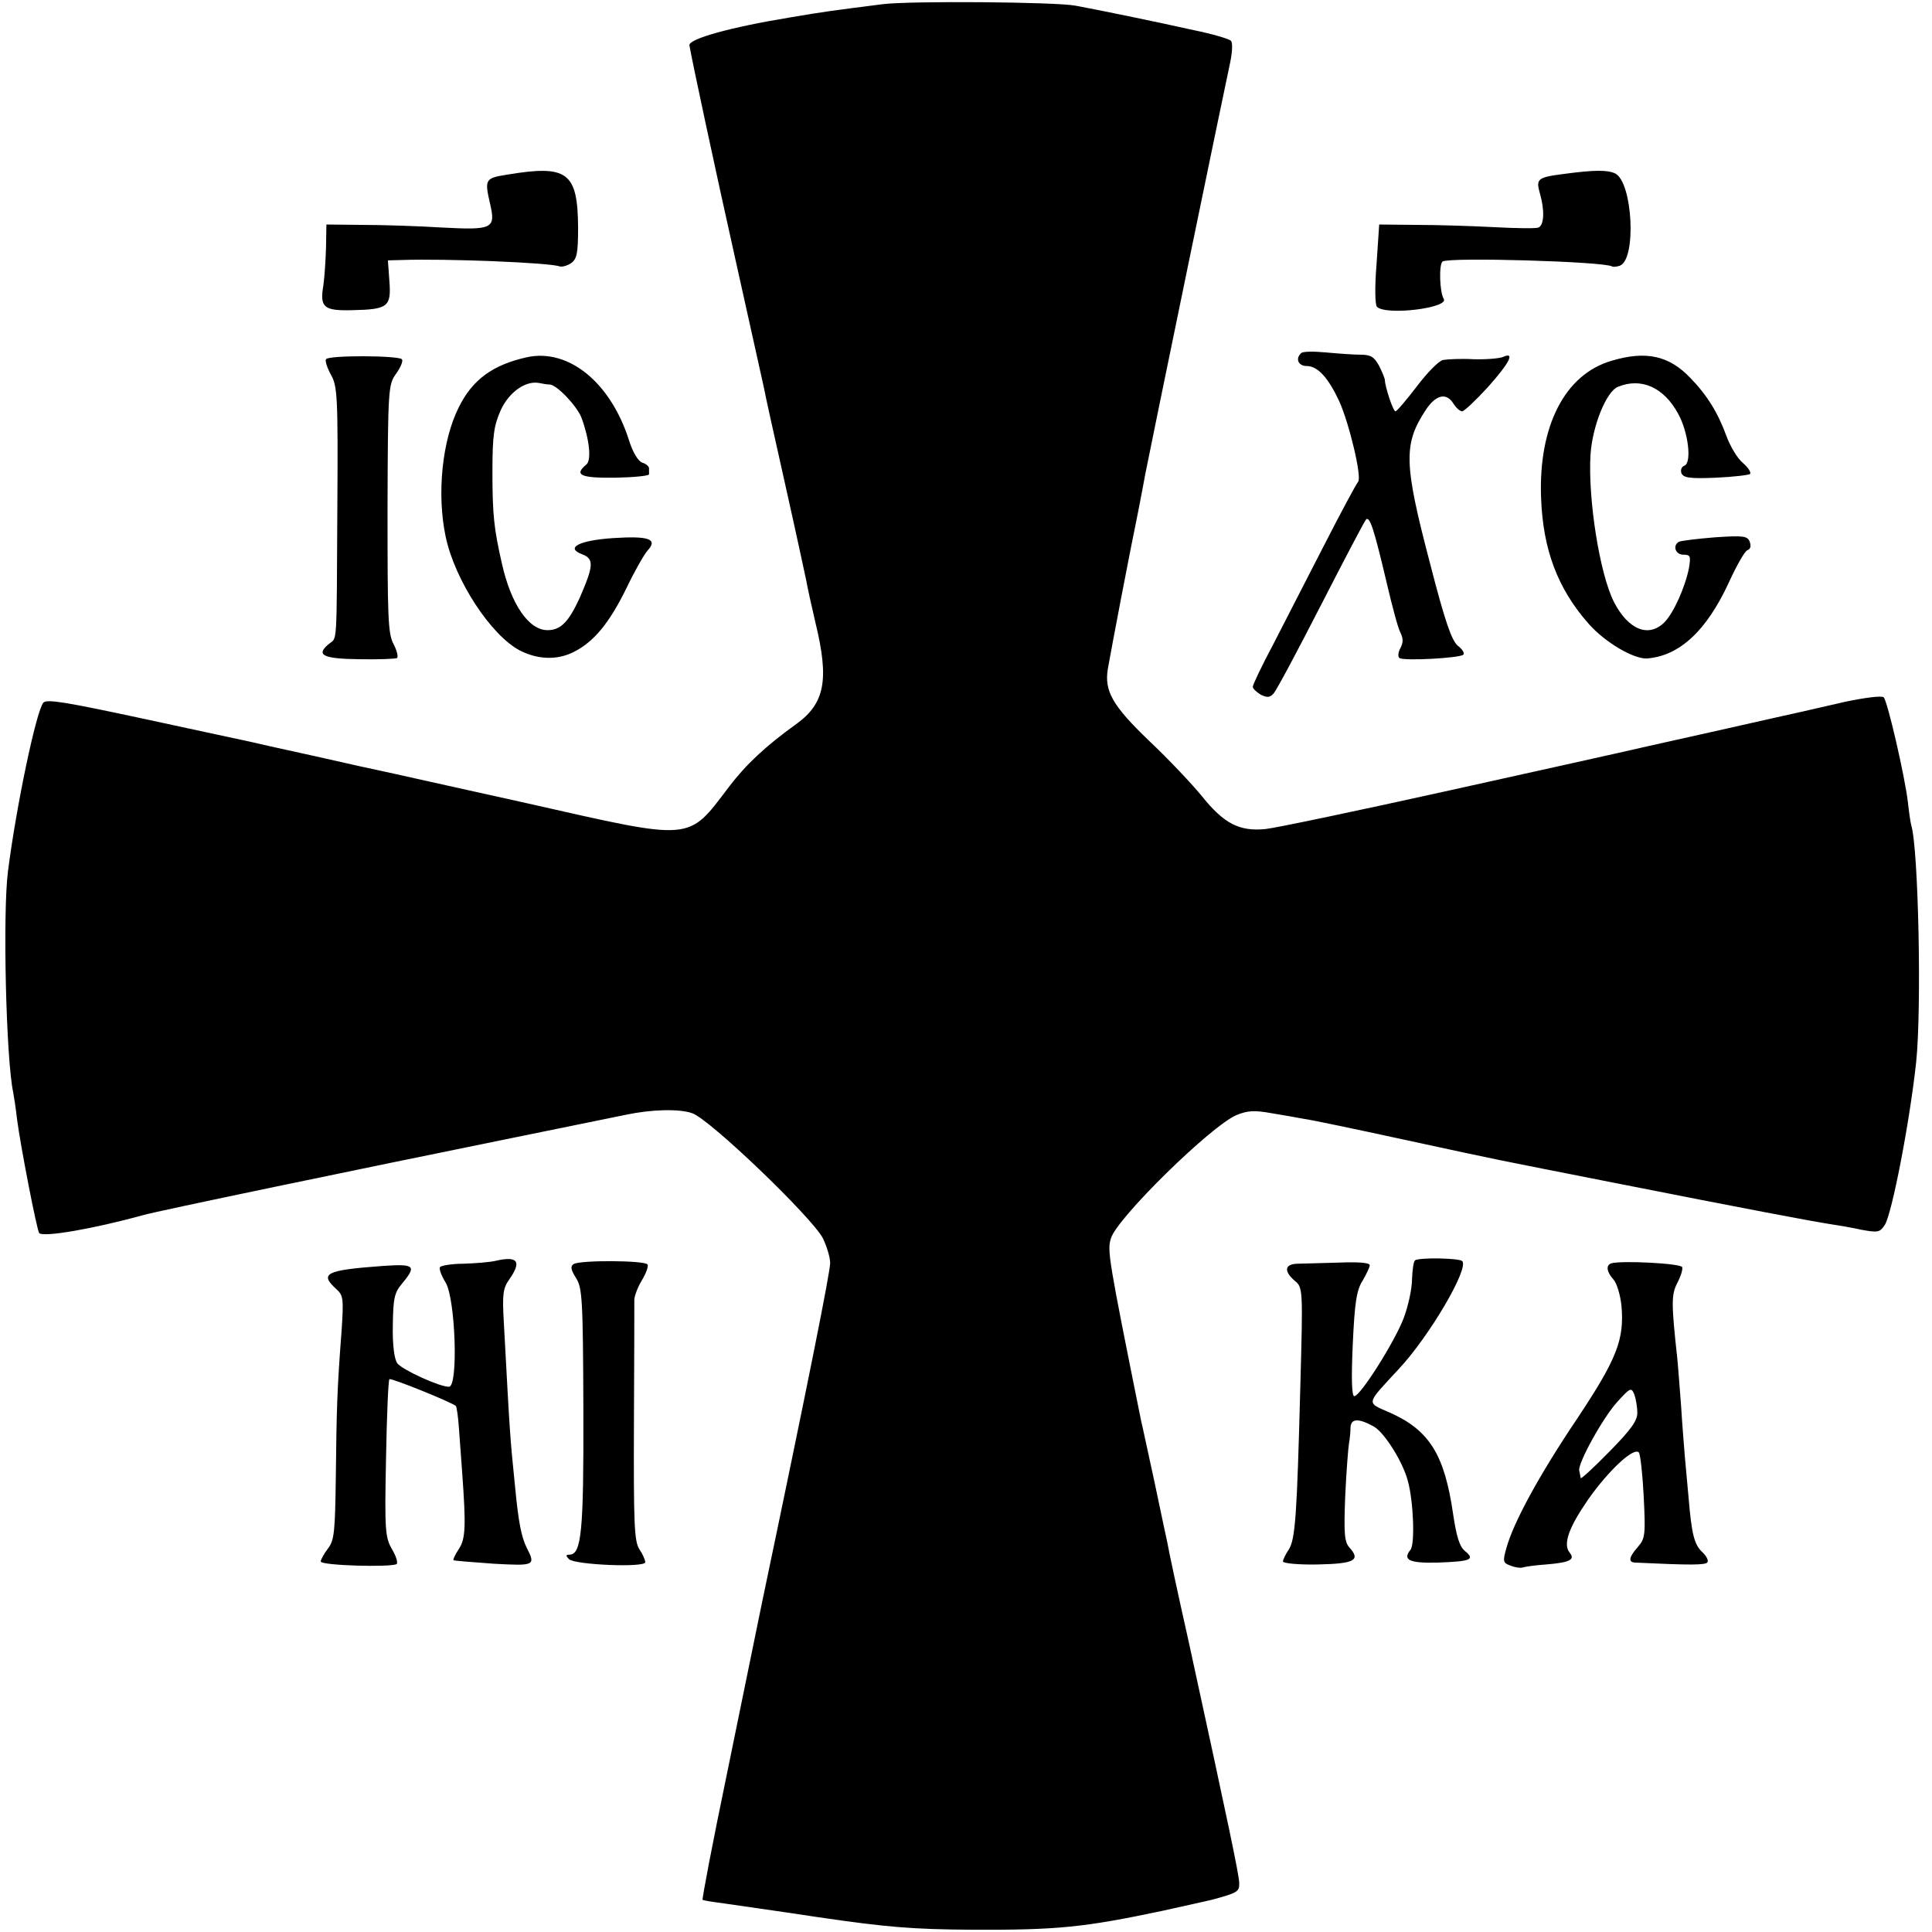
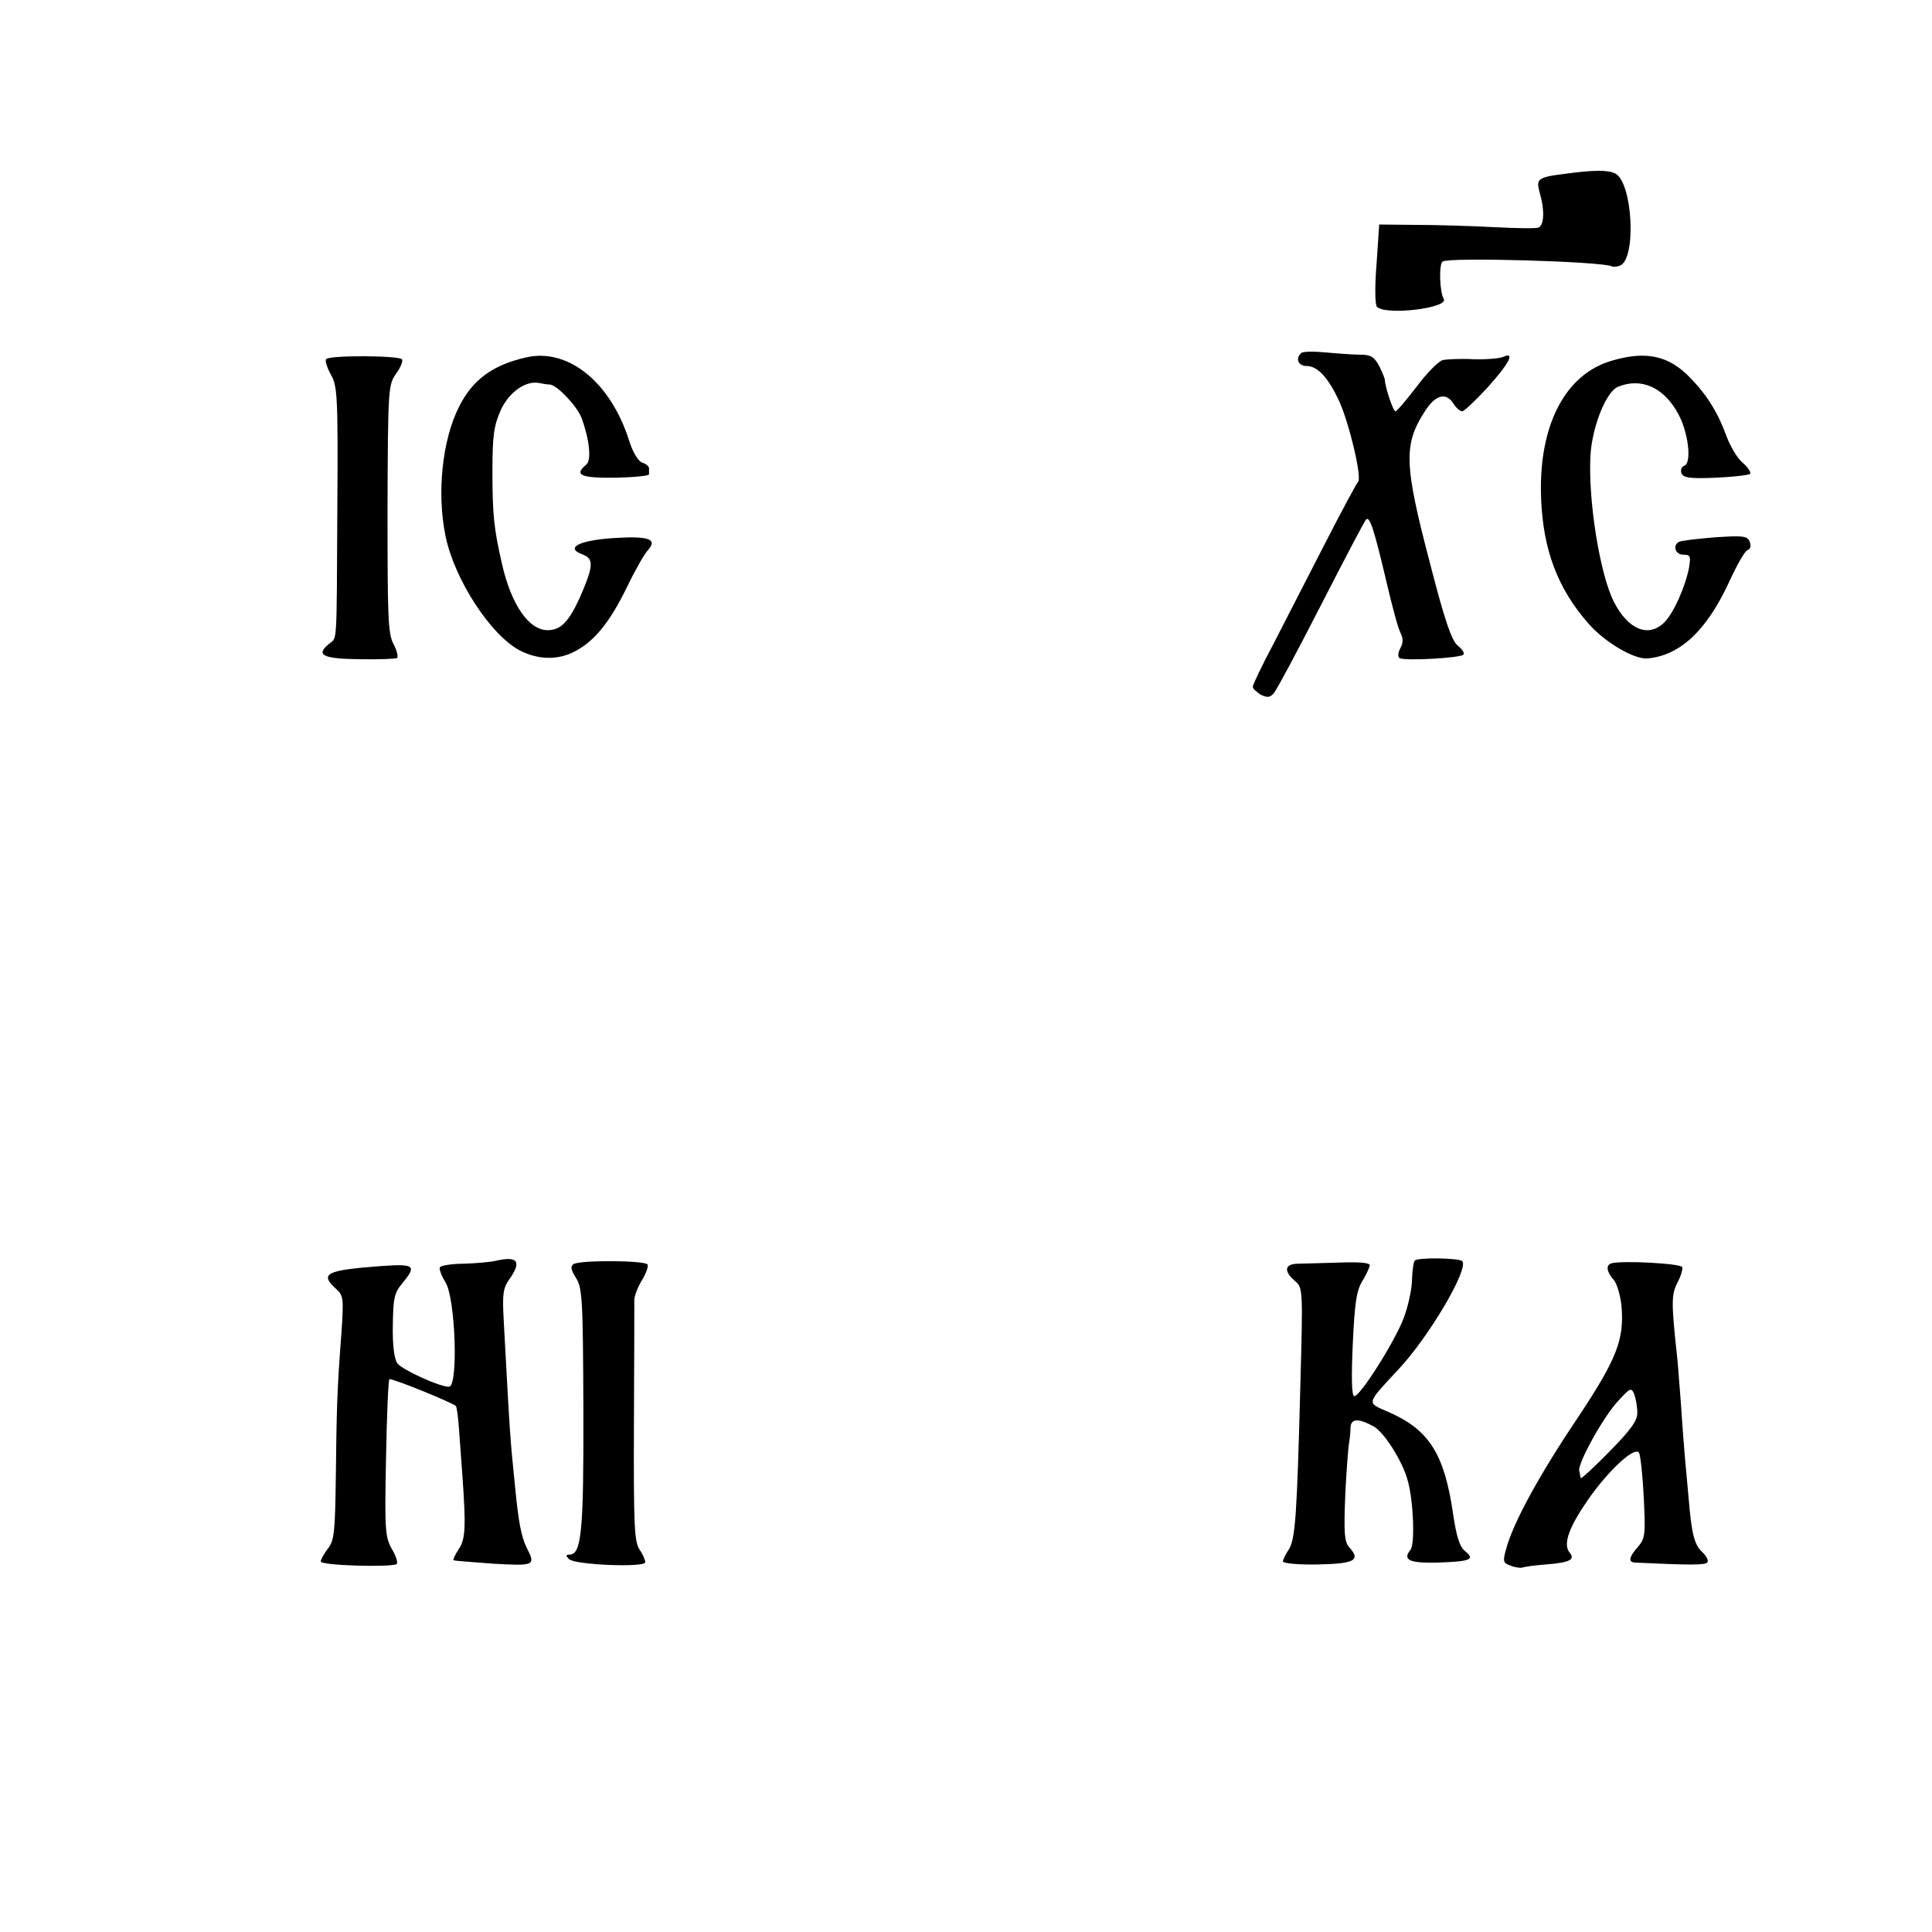
<svg xmlns="http://www.w3.org/2000/svg" version="1.0" width="512pt" height="512pt" viewBox="0 0 512 512" preserveAspectRatio="xMidYMid meet">
  <g transform="translate(0,512) scale(0.1,-0.1)" fill="#000000" stroke="none">
-     <path d="M2340 5109 c-134 -17 -157 -20 -245 -35 -159 -26 -270 -57 -268 -74 6 -36 66 -318 128 -595 37 -165 68 -307 70 -315 1 -8 26 -121 55 -250 29 -129 54 -246 57 -260 2 -13 13 -63 24 -110 37 -152 25 -214 -51 -269 -81 -58 -134 -108 -178 -166 -111 -146 -91 -144 -534 -44 -200 44 -372 83 -383 85 -11 2 -92 20 -180 40 -88 19 -167 37 -175 39 -8 2 -132 28 -274 59 -209 45 -262 54 -271 44 -19 -22 -72 -275 -94 -448 -14 -111 -5 -497 14 -585 2 -11 7 -42 10 -70 9 -70 53 -297 59 -303 12 -11 142 11 276 48 39 11 558 119 981 205 151 31 285 58 299 61 66 14 140 16 174 4 45 -14 319 -277 347 -332 10 -21 19 -50 19 -65 0 -24 -55 -301 -181 -902 -26 -127 -20 -98 -94 -459 -37 -178 -65 -325 -63 -327 2 -1 23 -5 48 -8 25 -4 142 -20 260 -38 178 -26 248 -32 405 -33 226 -1 297 6 505 50 63 14 122 27 130 29 71 19 75 22 74 46 -1 23 -27 148 -134 639 -29 129 -54 246 -56 260 -3 14 -19 88 -35 165 -17 77 -32 149 -35 160 -87 432 -90 451 -80 483 15 53 266 299 333 327 29 12 48 13 92 5 31 -5 70 -12 86 -15 17 -2 136 -27 265 -55 282 -61 216 -47 560 -115 349 -69 524 -102 570 -109 19 -3 57 -9 83 -15 44 -8 49 -7 62 13 19 30 66 273 83 431 15 143 6 568 -13 628 -2 7 -6 35 -9 62 -8 68 -54 267 -64 277 -5 5 -51 -1 -103 -12 -52 -12 -101 -23 -109 -25 -8 -2 -118 -26 -245 -55 -126 -28 -237 -53 -245 -55 -8 -2 -211 -47 -450 -100 -239 -53 -458 -99 -486 -102 -69 -7 -110 14 -168 86 -26 32 -89 99 -141 148 -97 93 -119 132 -109 191 11 62 56 299 80 415 8 42 17 87 19 100 8 43 214 1042 225 1091 6 29 7 53 2 58 -5 5 -49 18 -98 28 -98 22 -259 55 -314 65 -53 10 -436 13 -510 4z" />
-     <path d="M1343 4657 c-58 -9 -59 -13 -44 -78 15 -65 6 -69 -127 -62 -64 4 -160 7 -212 7 l-95 1 -1 -61 c-1 -34 -4 -79 -7 -100 -10 -59 1 -68 77 -66 94 2 103 9 98 76 l-4 56 38 1 c113 4 392 -7 417 -17 7 -2 21 2 31 9 15 11 18 27 18 94 -1 147 -28 167 -189 140z" />
    <path d="M4144 4659 c-70 -9 -74 -13 -63 -52 13 -45 11 -84 -4 -90 -7 -3 -60 -2 -117 1 -58 3 -150 6 -205 6 l-100 1 -7 -105 c-5 -60 -4 -108 1 -113 24 -24 192 -3 177 21 -11 18 -13 92 -3 99 19 12 427 0 449 -13 3 -2 13 -1 21 2 44 17 34 219 -12 244 -20 10 -55 10 -137 -1z" />
    <path d="M3448 4184 c-16 -15 -7 -34 15 -34 29 0 57 -31 86 -93 27 -60 61 -203 50 -214 -4 -4 -45 -80 -90 -168 -45 -88 -106 -206 -135 -263 -30 -56 -54 -107 -54 -112 0 -5 10 -14 21 -21 17 -8 24 -8 34 3 7 7 63 112 125 233 62 121 116 224 120 228 10 11 22 -28 55 -168 14 -60 30 -120 36 -131 8 -16 8 -27 0 -42 -6 -11 -7 -23 -2 -26 12 -8 160 0 169 9 4 4 -3 15 -15 24 -16 14 -34 65 -73 217 -70 266 -71 317 -12 407 27 41 55 48 74 17 7 -11 17 -20 23 -20 5 0 36 29 68 64 58 65 73 95 40 80 -10 -4 -45 -7 -78 -6 -33 2 -69 0 -81 -2 -12 -3 -43 -35 -70 -71 -27 -35 -52 -65 -56 -65 -6 0 -27 63 -28 83 0 4 -7 21 -15 37 -13 24 -22 30 -49 30 -18 0 -60 3 -92 6 -32 3 -62 3 -66 -2z" />
    <path d="M864 4168 c-3 -4 3 -23 13 -41 17 -30 19 -56 17 -352 -2 -382 0 -342 -23 -362 -35 -29 -15 -39 82 -40 50 -1 95 1 99 3 4 3 0 20 -9 37 -15 28 -16 71 -16 359 1 320 2 329 23 358 12 17 19 34 15 38 -10 10 -195 11 -201 0z" />
    <path d="M1395 4173 c-89 -20 -143 -59 -179 -132 -44 -87 -59 -229 -35 -343 24 -115 120 -262 197 -302 47 -24 98 -26 142 -4 54 27 95 77 141 171 21 44 46 88 56 99 27 30 1 38 -92 32 -91 -6 -128 -26 -82 -43 32 -12 30 -31 -7 -116 -29 -63 -50 -85 -85 -85 -50 0 -97 69 -121 177 -21 92 -25 129 -25 243 0 97 4 122 22 163 22 48 66 79 102 72 9 -2 21 -4 28 -4 19 -1 72 -57 84 -88 21 -57 27 -112 13 -124 -34 -28 -15 -36 76 -35 50 1 90 5 90 9 0 4 0 11 0 16 0 5 -8 12 -18 15 -11 4 -25 27 -35 59 -49 154 -161 245 -272 220z" />
    <path d="M4271 4164 c-124 -36 -194 -173 -187 -363 5 -138 44 -241 126 -334 44 -50 120 -94 155 -92 86 7 157 73 216 200 21 46 43 85 50 87 8 3 10 11 6 22 -6 16 -17 17 -93 12 -48 -4 -90 -9 -95 -12 -17 -10 -9 -34 12 -34 19 0 20 -4 15 -35 -10 -51 -41 -120 -65 -144 -42 -42 -96 -20 -134 54 -38 75 -69 274 -62 390 5 76 42 168 73 180 61 25 121 -1 159 -71 27 -48 37 -130 17 -138 -8 -3 -11 -12 -8 -20 5 -12 22 -15 90 -12 47 2 88 7 92 10 3 4 -5 17 -19 29 -15 12 -34 45 -44 72 -22 61 -52 109 -95 153 -57 60 -118 73 -209 46z" />
    <path d="M1315 1779 c-16 -4 -56 -7 -87 -8 -31 0 -59 -5 -62 -9 -3 -5 4 -23 15 -41 26 -43 34 -275 9 -276 -24 -1 -124 45 -137 62 -8 11 -13 48 -12 100 1 73 4 87 25 112 39 47 33 52 -53 46 -150 -11 -167 -20 -122 -61 19 -17 20 -25 14 -114 -12 -156 -13 -207 -15 -382 -2 -148 -4 -170 -21 -192 -10 -13 -19 -29 -19 -34 0 -11 185 -16 201 -7 4 3 -1 21 -12 39 -18 32 -20 48 -16 240 2 114 6 209 9 211 4 4 165 -61 176 -71 2 -1 6 -27 8 -56 2 -29 6 -84 9 -123 10 -139 9 -173 -9 -200 -10 -15 -16 -28 -14 -30 2 -1 49 -5 106 -9 109 -6 112 -5 88 42 -14 28 -22 67 -31 162 -14 139 -13 126 -30 439 -4 72 -2 87 15 111 33 47 22 62 -35 49z" />
    <path d="M3750 1780 c-4 -3 -7 -25 -8 -50 0 -25 -10 -71 -22 -103 -24 -63 -115 -207 -131 -207 -7 0 -8 50 -4 138 5 110 10 143 26 168 10 17 19 36 19 41 0 7 -32 9 -82 7 -46 -1 -95 -3 -110 -3 -34 -1 -36 -20 -7 -45 22 -18 22 -21 15 -280 -9 -341 -13 -406 -31 -433 -8 -12 -15 -26 -15 -31 0 -5 41 -9 92 -8 97 2 115 11 84 45 -13 15 -15 36 -11 137 3 65 8 128 10 139 2 11 4 30 4 42 1 24 21 25 61 3 28 -15 78 -94 91 -145 15 -54 19 -167 7 -182 -22 -27 -3 -36 72 -34 87 3 100 8 73 30 -15 12 -23 38 -32 98 -23 159 -63 223 -169 270 -62 27 -63 20 24 114 81 86 188 268 169 287 -8 8 -113 10 -125 2z" />
    <path d="M1520 1770 c-9 -6 -7 -15 6 -36 17 -26 19 -54 20 -349 1 -325 -5 -385 -37 -385 -10 0 -10 -3 -1 -12 15 -15 202 -23 202 -8 0 6 -7 22 -16 35 -13 21 -15 67 -14 332 1 169 1 317 1 328 0 10 9 34 20 52 11 18 18 37 15 42 -7 11 -179 12 -196 1z" />
-     <path d="M4270 1772 c-15 -5 -12 -23 6 -43 9 -10 18 -41 21 -69 8 -90 -12 -141 -117 -299 -101 -150 -170 -277 -188 -344 -10 -35 -9 -39 11 -46 12 -5 27 -7 32 -5 6 2 33 6 62 8 63 5 78 13 63 31 -19 23 -2 68 50 143 53 75 119 137 133 123 4 -4 10 -57 13 -117 5 -100 4 -111 -15 -133 -24 -27 -27 -41 -8 -42 148 -7 187 -7 192 1 3 5 -3 17 -14 27 -21 20 -28 47 -36 143 -3 36 -8 85 -10 110 -2 25 -7 86 -10 135 -4 50 -8 106 -10 125 -16 146 -16 169 0 200 9 17 15 36 13 42 -4 10 -162 18 -188 10z m69 -395 c1 -21 -16 -45 -74 -104 -41 -42 -76 -74 -76 -70 -1 4 -2 13 -4 20 -3 21 64 142 102 183 33 36 36 38 44 19 4 -11 8 -33 8 -48z" />
+     <path d="M4270 1772 c-15 -5 -12 -23 6 -43 9 -10 18 -41 21 -69 8 -90 -12 -141 -117 -299 -101 -150 -170 -277 -188 -344 -10 -35 -9 -39 11 -46 12 -5 27 -7 32 -5 6 2 33 6 62 8 63 5 78 13 63 31 -19 23 -2 68 50 143 53 75 119 137 133 123 4 -4 10 -57 13 -117 5 -100 4 -111 -15 -133 -24 -27 -27 -41 -8 -42 148 -7 187 -7 192 1 3 5 -3 17 -14 27 -21 20 -28 47 -36 143 -3 36 -8 85 -10 110 -2 25 -7 86 -10 135 -4 50 -8 106 -10 125 -16 146 -16 169 0 200 9 17 15 36 13 42 -4 10 -162 18 -188 10m69 -395 c1 -21 -16 -45 -74 -104 -41 -42 -76 -74 -76 -70 -1 4 -2 13 -4 20 -3 21 64 142 102 183 33 36 36 38 44 19 4 -11 8 -33 8 -48z" />
  </g>
</svg>